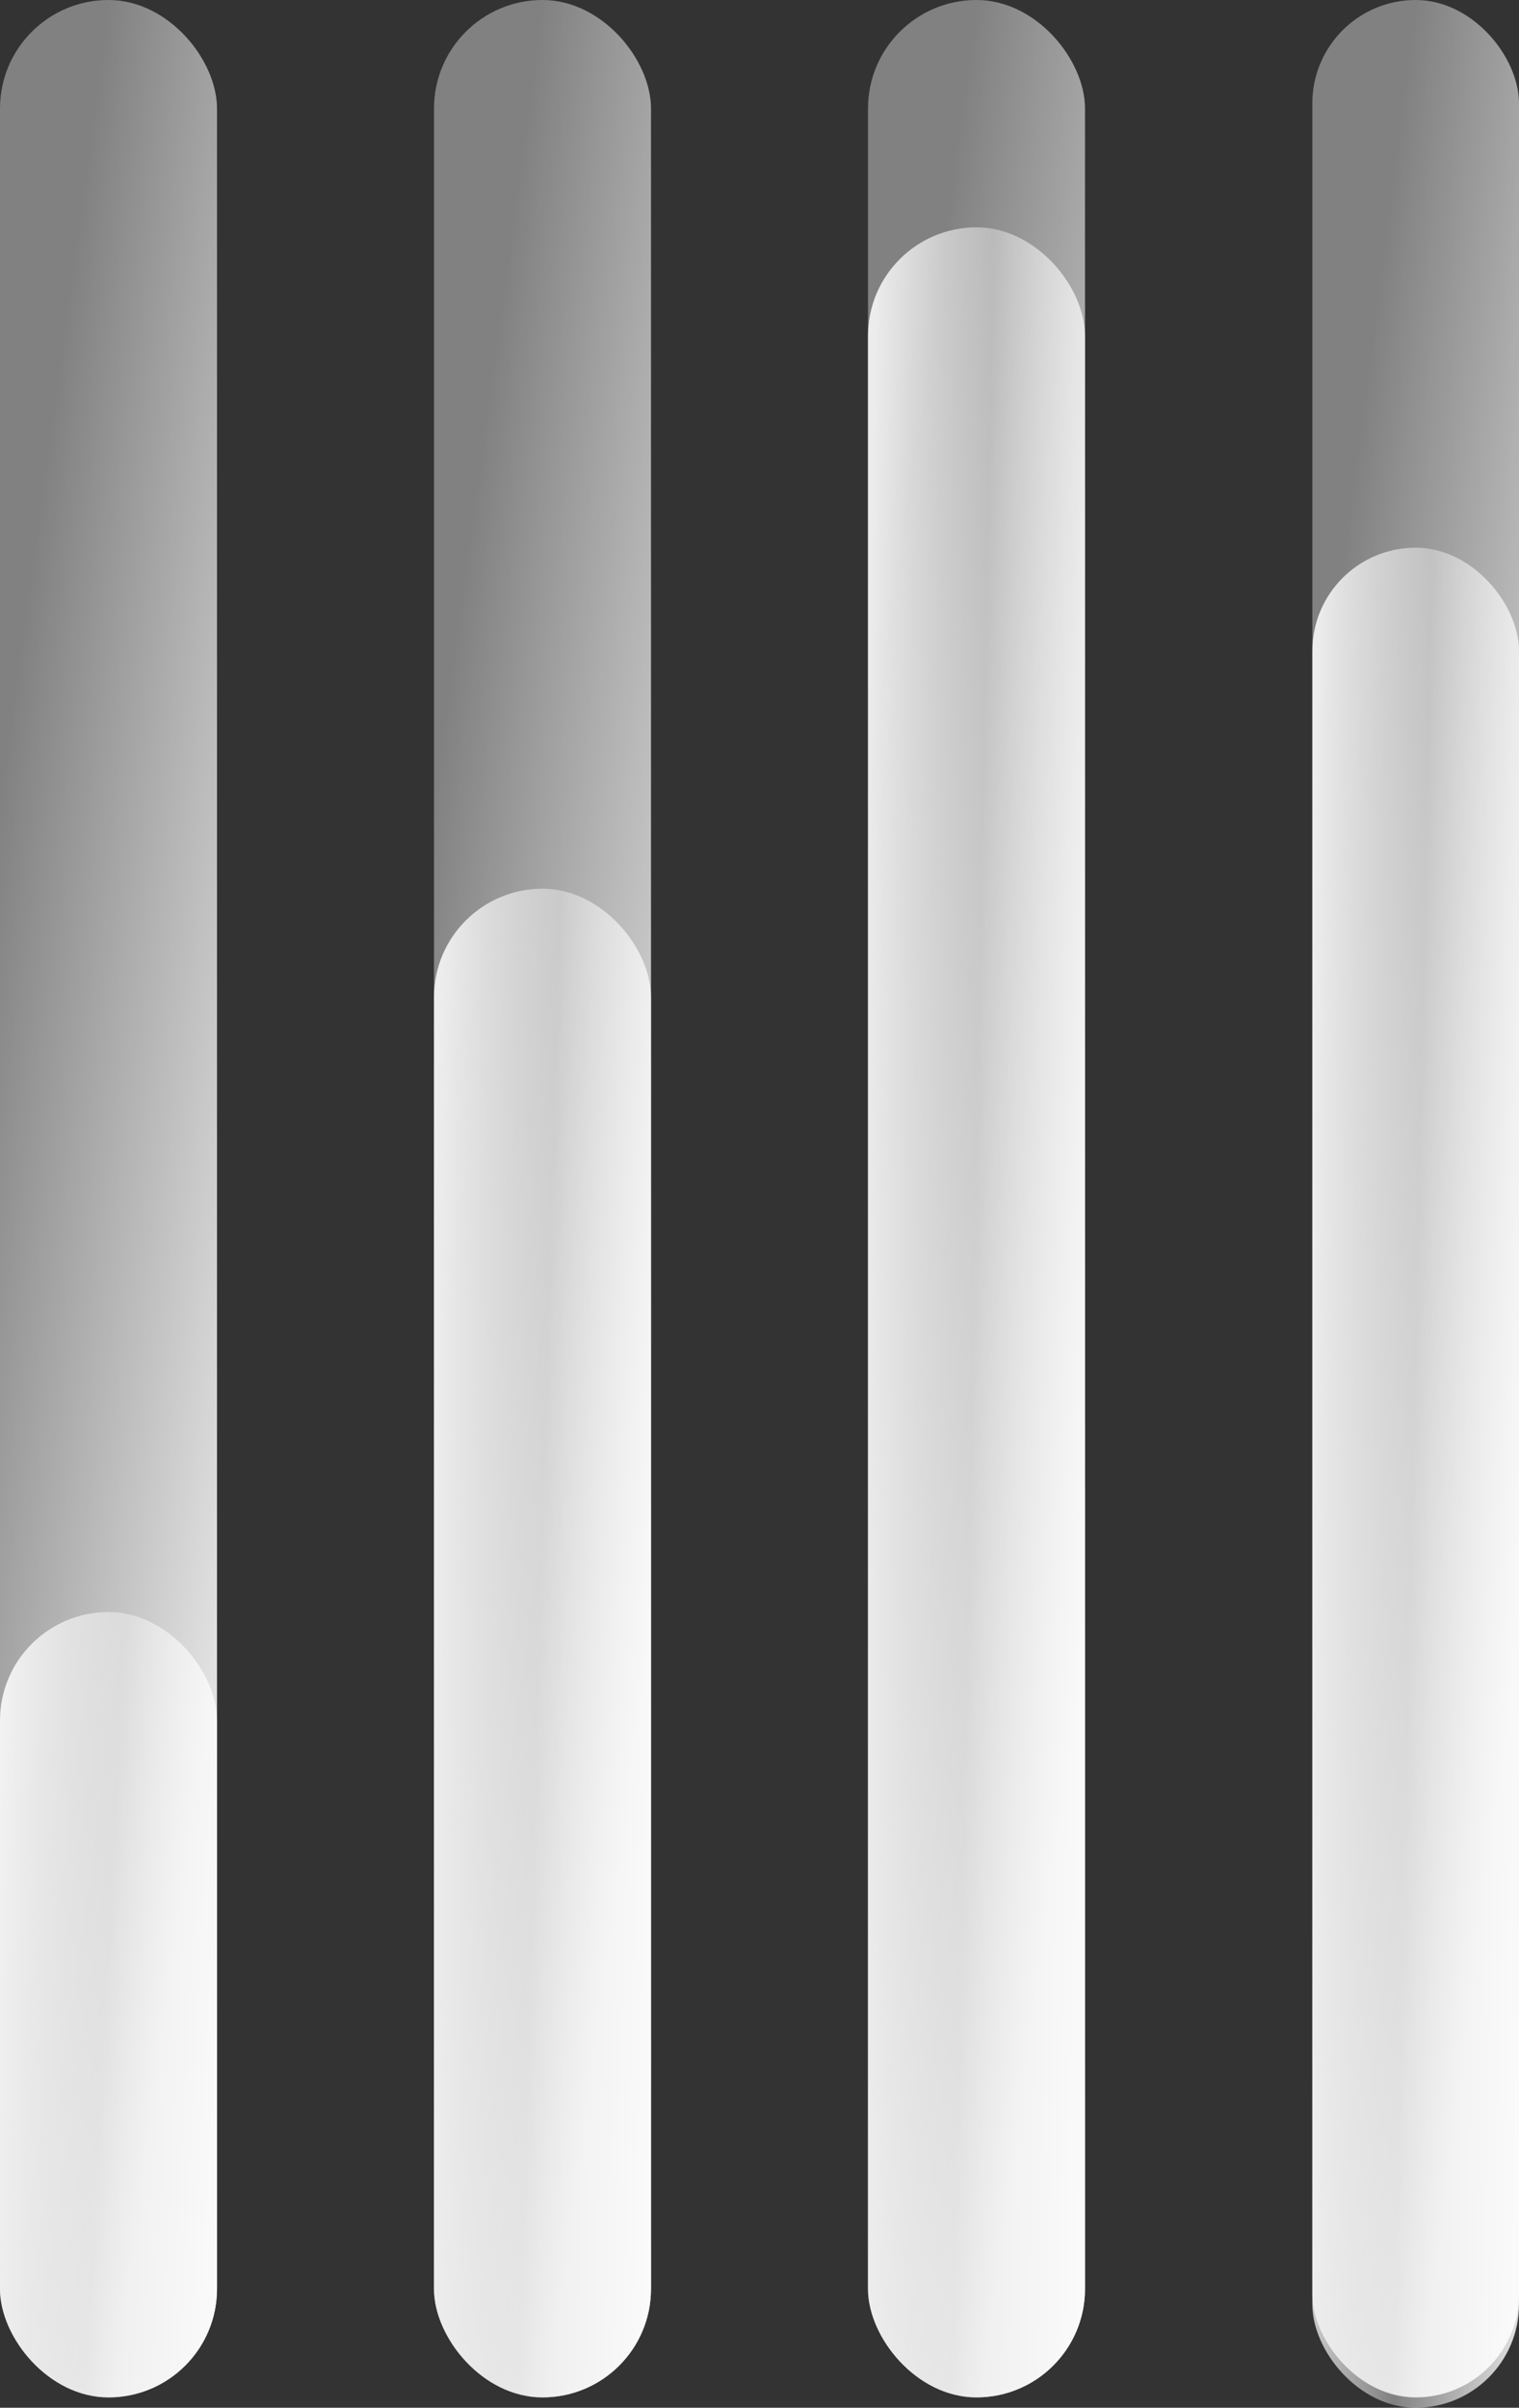
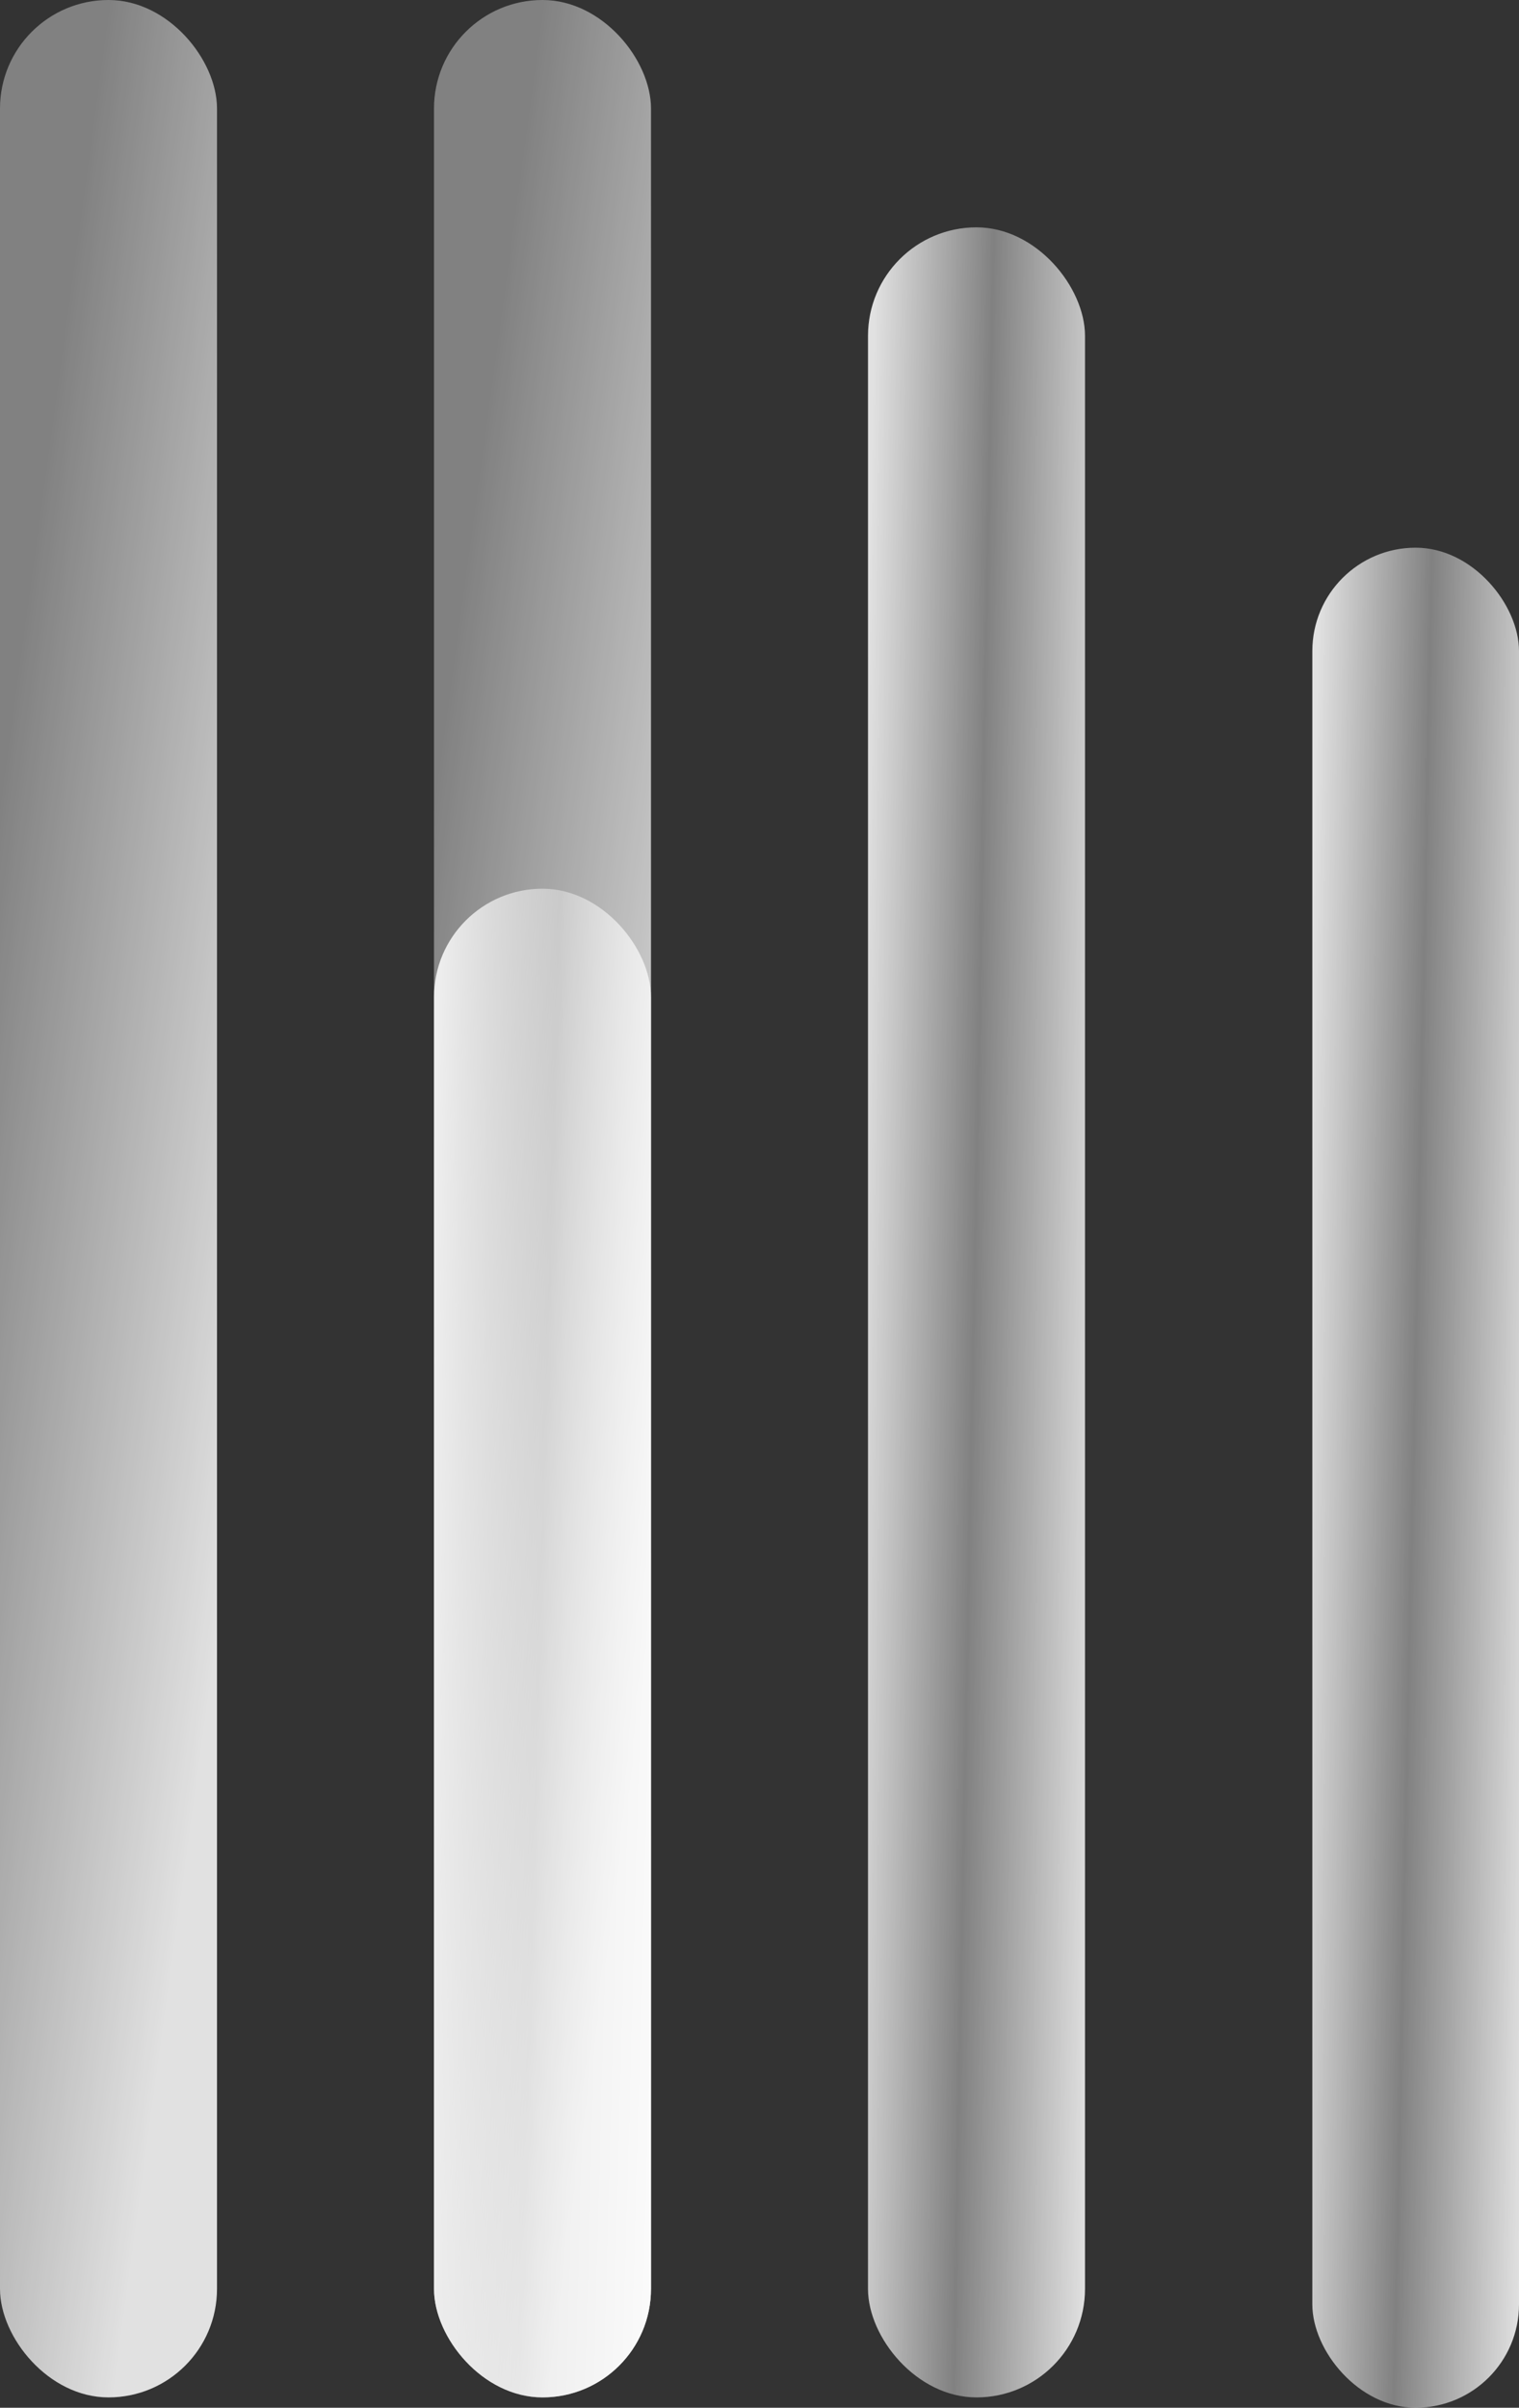
<svg xmlns="http://www.w3.org/2000/svg" width="147" height="233" viewBox="0 0 147 233" fill="none">
  <rect x="0" y="0" width="147" height="233" fill="#333333" stroke="none" />
  <rect width="21" height="232" rx="10.5" fill="url(#paint0_linear_1410_6362)" fill-opacity="0.85" />
  <rect x="42" width="21" height="232" rx="10.5" fill="url(#paint1_linear_1410_6362)" fill-opacity="0.85" />
-   <rect x="84" width="21" height="232" rx="10.5" fill="url(#paint2_linear_1410_6362)" fill-opacity="0.85" />
-   <rect x="127" width="20" height="232" rx="10" fill="url(#paint3_linear_1410_6362)" fill-opacity="0.85" />
-   <rect y="156" width="21" height="76" rx="10.5" fill="url(#paint4_linear_1410_6362)" fill-opacity="0.85" />
  <rect x="42" y="86" width="21" height="146" rx="10.5" fill="url(#paint5_linear_1410_6362)" fill-opacity="0.85" />
  <rect x="84" y="22" width="21" height="210" rx="10.5" fill="url(#paint6_linear_1410_6362)" fill-opacity="0.85" />
  <rect x="127" y="53" width="20" height="180" rx="10" fill="url(#paint7_linear_1410_6362)" fill-opacity="0.85" />
  <defs>
    <linearGradient id="paint0_linear_1410_6362" x1="10.92" y1="-3.314" x2="42.483" y2="0.999" gradientUnits="userSpaceOnUse">
      <stop stop-color="white" stop-opacity="0.45" />
      <stop offset="1" stop-color="white" />
    </linearGradient>
    <linearGradient id="paint1_linear_1410_6362" x1="52.92" y1="-3.314" x2="84.483" y2="0.999" gradientUnits="userSpaceOnUse">
      <stop stop-color="white" stop-opacity="0.45" />
      <stop offset="1" stop-color="white" />
    </linearGradient>
    <linearGradient id="paint2_linear_1410_6362" x1="94.92" y1="-3.314" x2="126.483" y2="0.999" gradientUnits="userSpaceOnUse">
      <stop stop-color="white" stop-opacity="0.45" />
      <stop offset="1" stop-color="white" />
    </linearGradient>
    <linearGradient id="paint3_linear_1410_6362" x1="137.4" y1="-3.314" x2="167.512" y2="0.604" gradientUnits="userSpaceOnUse">
      <stop stop-color="white" stop-opacity="0.45" />
      <stop offset="1" stop-color="white" />
    </linearGradient>
    <linearGradient id="paint4_linear_1410_6362" x1="1.33294e-06" y1="171.599" x2="23.897" y2="172.835" gradientUnits="userSpaceOnUse">
      <stop stop-color="white" />
      <stop offset="0.475" stop-color="white" stop-opacity="0.45" />
      <stop offset="1" stop-color="white" />
    </linearGradient>
    <linearGradient id="paint5_linear_1410_6362" x1="42" y1="115.966" x2="65.944" y2="116.611" gradientUnits="userSpaceOnUse">
      <stop stop-color="white" />
      <stop offset="0.475" stop-color="white" stop-opacity="0.45" />
      <stop offset="1" stop-color="white" />
    </linearGradient>
    <linearGradient id="paint6_linear_1410_6362" x1="84" y1="65.102" x2="107.952" y2="65.55" gradientUnits="userSpaceOnUse">
      <stop stop-color="white" />
      <stop offset="0.475" stop-color="white" stop-opacity="0.45" />
      <stop offset="1" stop-color="white" />
    </linearGradient>
    <linearGradient id="paint7_linear_1410_6362" x1="127" y1="89.944" x2="149.81" y2="90.419" gradientUnits="userSpaceOnUse">
      <stop stop-color="white" />
      <stop offset="0.475" stop-color="white" stop-opacity="0.45" />
      <stop offset="1" stop-color="white" />
    </linearGradient>
  </defs>
</svg>